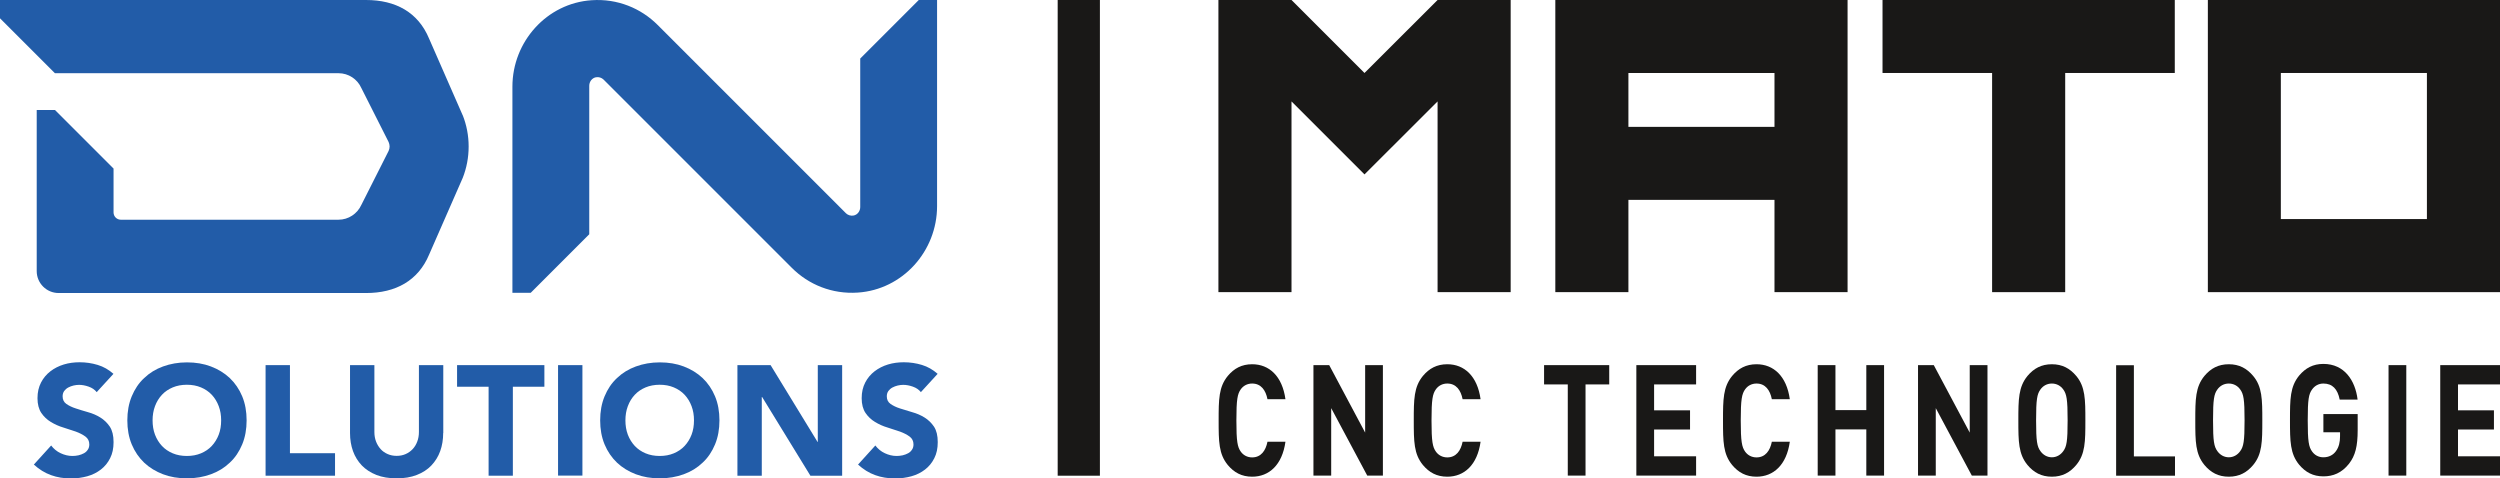
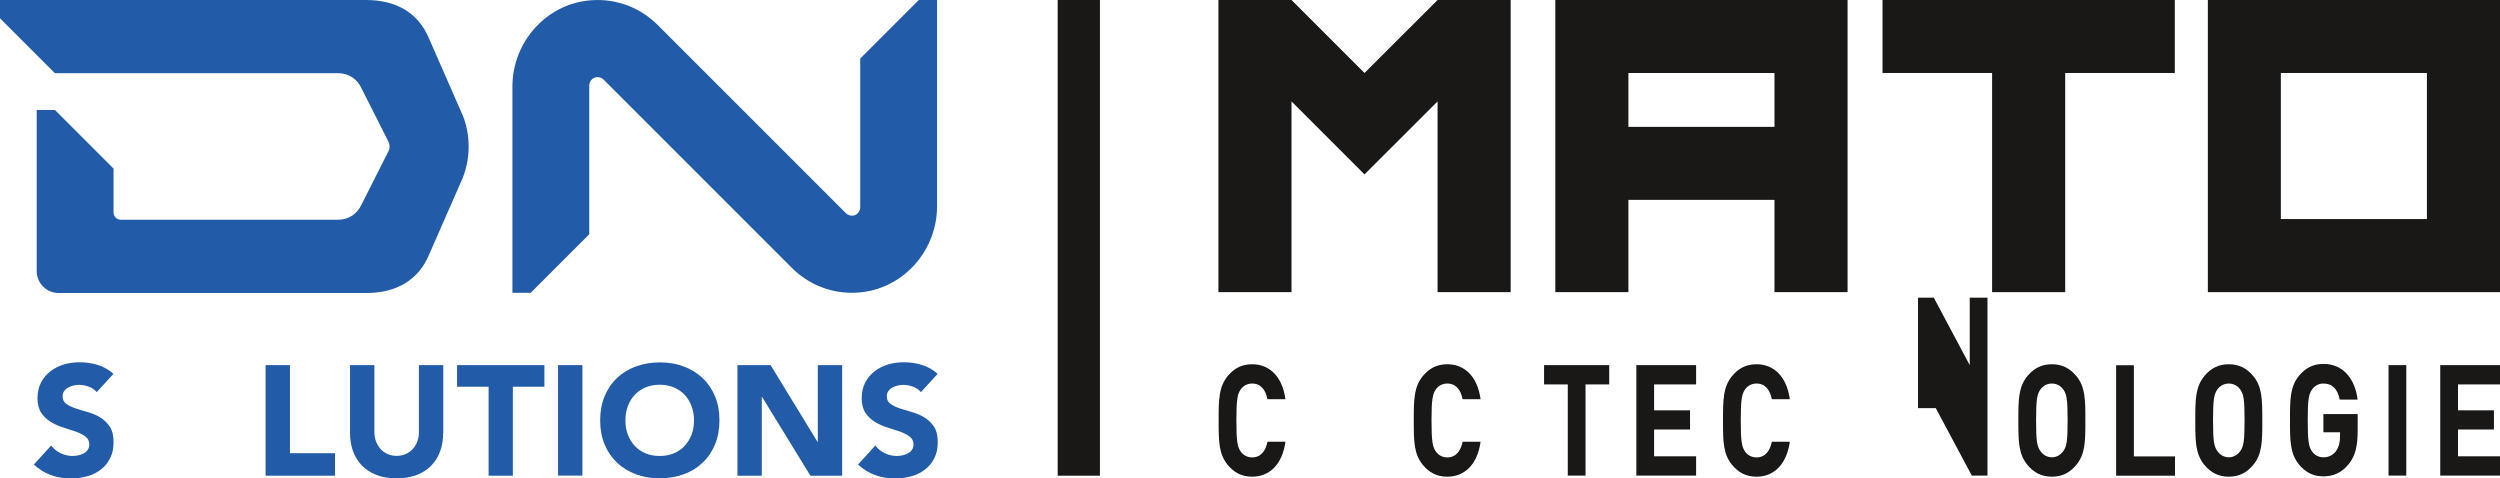
<svg xmlns="http://www.w3.org/2000/svg" id="Ebene_1" data-name="Ebene 1" viewBox="0 0 226.77 43.4">
  <defs>
    <style>
      .cls-1 {
        fill: #191817;
      }

      .cls-2 {
        fill: #225ca8;
      }
    </style>
  </defs>
  <path class="cls-2" d="M41.97,10.46l-3.05-6.96c-.99-2.38-3.03-3.5-5.72-3.5H0v1.66l4.98,4.98h25.72c.92,0,1.71.54,2.07,1.33l2.48,4.91c.05.12.09.26.09.4s-.03.28-.09.41l-2.48,4.91c-.36.78-1.15,1.33-2.07,1.33H10.96c-.37,0-.66-.3-.66-.66v-3.98l-5.31-5.31h-1.66v14.61c0,1.1.89,1.99,1.99,1.99h27.89c2.68,0,4.73-1.12,5.72-3.5l3.05-6.96c.34-.87.53-1.83.53-2.83s-.19-1.95-.53-2.82" />
  <path class="cls-2" d="M83.34,0l-5.31,5.31v13.47c0,.36-.24.7-.6.77-.27.05-.52-.04-.69-.2L59.65,2.26c-1.51-1.51-3.64-2.4-5.98-2.24-4.07.27-7.19,3.76-7.19,7.84v18.7h1.66l5.31-5.31V7.78c0-.36.24-.7.6-.77.27-.05.52.04.69.2l17.09,17.09c1.51,1.51,3.64,2.4,5.98,2.24,4.07-.27,7.19-3.76,7.19-7.84V0h-1.66Z" />
  <path class="cls-2" d="M8.77,35.57c-.18-.23-.42-.39-.73-.5-.31-.11-.6-.16-.87-.16-.16,0-.33.02-.5.06-.17.04-.33.1-.48.18-.15.08-.27.19-.37.32-.09.13-.14.29-.14.48,0,.3.11.53.34.69.23.16.51.3.86.41.34.11.71.23,1.11.34.4.11.77.27,1.11.48.34.21.63.49.86.83.23.35.34.82.34,1.4s-.1,1.04-.31,1.46c-.21.42-.49.76-.84,1.03-.35.27-.76.48-1.23.61-.47.13-.96.2-1.48.2-.65,0-1.26-.1-1.81-.3-.56-.2-1.08-.52-1.56-.96l1.57-1.73c.23.3.51.54.86.7.34.16.7.25,1.07.25.18,0,.36-.02.55-.06.18-.04.35-.11.5-.19.15-.08.26-.19.35-.33.09-.13.13-.29.13-.47,0-.3-.12-.54-.35-.71-.23-.17-.52-.32-.87-.45-.35-.12-.73-.24-1.13-.37-.41-.12-.78-.29-1.13-.5-.35-.21-.64-.48-.87-.82-.23-.34-.35-.79-.35-1.34s.11-1.01.32-1.42c.21-.41.5-.75.85-1.02.35-.27.76-.48,1.22-.62.46-.14.94-.2,1.43-.2.57,0,1.11.08,1.64.24.53.16,1,.43,1.43.81l-1.52,1.66Z" />
-   <path class="cls-2" d="M13.84,38.13c0,.47.07.9.22,1.3.15.39.36.73.63,1.02.27.29.6.51.98.67.38.16.81.24,1.28.24s.9-.08,1.28-.24c.38-.16.71-.38.98-.67.27-.29.48-.63.63-1.02.15-.39.22-.82.22-1.3s-.07-.89-.22-1.29c-.15-.4-.36-.74-.63-1.03-.27-.29-.6-.51-.98-.67-.38-.16-.81-.24-1.28-.24s-.9.08-1.28.24c-.38.16-.71.38-.98.67-.27.29-.48.63-.63,1.03-.15.4-.22.83-.22,1.29M11.55,38.13c0-.8.13-1.53.4-2.18.27-.65.64-1.21,1.13-1.66.48-.46,1.05-.81,1.71-1.05.66-.24,1.38-.37,2.17-.37s1.51.12,2.17.37c.66.25,1.23.6,1.71,1.05.48.46.86,1.01,1.13,1.66.27.65.4,1.38.4,2.18s-.13,1.53-.4,2.18c-.27.65-.64,1.21-1.13,1.66-.48.46-1.05.81-1.71,1.05-.66.24-1.38.37-2.17.37s-1.51-.12-2.17-.37c-.66-.25-1.23-.6-1.71-1.05-.48-.46-.86-1.01-1.13-1.66-.27-.65-.4-1.38-.4-2.18" />
  <polygon class="cls-2" points="24.09 33.12 26.3 33.12 26.3 41.11 30.39 41.11 30.39 43.15 24.09 43.15 24.09 33.12" />
  <path class="cls-2" d="M40.2,39.28c0,.59-.09,1.14-.27,1.64-.18.5-.45.93-.8,1.3-.35.37-.8.66-1.32.86-.53.21-1.14.31-1.83.31s-1.31-.1-1.84-.31c-.53-.21-.97-.5-1.32-.86-.35-.37-.62-.8-.8-1.3-.18-.5-.27-1.05-.27-1.64v-6.16h2.21v6.07c0,.31.05.6.15.86.1.26.24.49.42.69s.39.34.64.45c.25.11.52.16.81.16s.56-.05.81-.16c.25-.11.46-.26.64-.45.18-.19.32-.42.42-.69.1-.26.15-.55.15-.86v-6.07h2.21v6.16Z" />
  <polygon class="cls-2" points="44.32 35.08 41.46 35.08 41.46 33.12 49.38 33.12 49.38 35.08 46.52 35.08 46.52 43.15 44.32 43.15 44.32 35.08" />
  <rect class="cls-2" x="50.62" y="33.12" width="2.21" height="10.02" />
  <path class="cls-2" d="M56.73,38.13c0,.47.07.9.22,1.3.15.39.36.73.63,1.02.27.29.6.51.98.67.38.16.81.24,1.28.24s.9-.08,1.28-.24c.38-.16.71-.38.98-.67.27-.29.48-.63.63-1.02.15-.39.22-.82.22-1.3s-.07-.89-.22-1.29c-.15-.4-.36-.74-.63-1.03-.27-.29-.6-.51-.98-.67-.38-.16-.81-.24-1.28-.24s-.9.08-1.28.24c-.38.16-.71.38-.98.67-.27.29-.48.63-.63,1.03-.15.4-.22.83-.22,1.29M54.44,38.13c0-.8.13-1.53.4-2.18.27-.65.64-1.21,1.13-1.66.48-.46,1.05-.81,1.71-1.05.66-.24,1.38-.37,2.17-.37s1.51.12,2.17.37c.66.25,1.23.6,1.71,1.05.48.46.86,1.01,1.13,1.66.27.65.4,1.38.4,2.18s-.13,1.53-.4,2.18c-.27.65-.64,1.21-1.13,1.66-.48.46-1.05.81-1.71,1.05-.66.24-1.38.37-2.17.37s-1.51-.12-2.17-.37c-.66-.25-1.23-.6-1.71-1.05-.48-.46-.86-1.01-1.13-1.66-.27-.65-.4-1.38-.4-2.18" />
  <polygon class="cls-2" points="66.89 33.12 69.9 33.12 74.16 40.09 74.18 40.09 74.18 33.12 76.39 33.12 76.39 43.15 73.51 43.15 69.13 36.01 69.1 36.01 69.1 43.15 66.89 43.15 66.89 33.12" />
  <path class="cls-2" d="M83.53,35.57c-.18-.23-.42-.39-.73-.5-.31-.11-.6-.16-.87-.16-.16,0-.33.02-.5.06-.17.04-.33.1-.48.18-.15.08-.27.19-.37.32-.09.13-.14.29-.14.48,0,.3.11.53.34.69.23.16.51.3.86.41.34.11.72.23,1.11.34.4.11.77.27,1.11.48.34.21.63.49.86.83.23.35.34.82.34,1.4s-.1,1.04-.31,1.46-.49.76-.84,1.03c-.35.27-.76.48-1.23.61-.47.13-.96.2-1.48.2-.65,0-1.26-.1-1.81-.3-.56-.2-1.08-.52-1.56-.96l1.57-1.73c.23.3.51.54.86.7.34.16.7.25,1.07.25.18,0,.36-.02.55-.06.18-.04.35-.11.5-.19.15-.08.26-.19.35-.33.09-.13.13-.29.13-.47,0-.3-.12-.54-.35-.71-.23-.17-.52-.32-.87-.45-.35-.12-.73-.24-1.13-.37-.41-.12-.78-.29-1.13-.5-.35-.21-.64-.48-.87-.82-.23-.34-.35-.79-.35-1.34s.11-1.01.32-1.42c.21-.41.5-.75.85-1.02.35-.27.76-.48,1.22-.62.46-.14.94-.2,1.43-.2.57,0,1.11.08,1.64.24.53.16,1,.43,1.43.81l-1.52,1.66Z" />
  <polygon class="cls-1" points="130.4 0 123.77 6.62 117.15 0 110.52 0 110.52 26.5 117.15 26.5 117.15 9.2 123.77 15.82 130.4 9.2 130.4 26.5 137.03 26.5 137.03 0 130.4 0" />
  <path class="cls-1" d="M147.71,6.62h13.25v4.89h-13.25v-4.89ZM141.08,0v26.5h6.63v-8.37h13.25v8.37h6.63V0h-26.5Z" />
  <polygon class="cls-1" points="170.76 0 170.76 6.62 180.7 6.62 180.7 26.5 187.33 26.5 187.33 6.62 197.27 6.62 197.27 0 170.76 0" />
  <path class="cls-1" d="M206.89,6.62h13.25v13.25h-13.25V6.62ZM200.27,26.5h26.5V0h-26.5v26.5Z" />
  <rect class="cls-1" x="95.94" y="0" width="3.83" height="43.15" />
  <g>
    <path class="cls-1" d="M116.6,36.21h-1.63c-.16-.82-.59-1.42-1.39-1.42-.44,0-.8.2-1.03.52-.3.42-.4.91-.4,2.83s.1,2.41.4,2.83c.23.32.59.52,1.03.52.8,0,1.23-.61,1.39-1.42h1.63c-.29,2.1-1.48,3.17-3.02,3.17-.95,0-1.64-.38-2.21-1.06-.82-1-.83-2.12-.83-4.04s.01-3.04.83-4.04c.57-.68,1.26-1.06,2.21-1.06,1.54,0,2.73,1.07,3.02,3.17Z" />
-     <path class="cls-1" d="M125.44,43.14h-1.42l-3.27-6.12v6.12h-1.61v-10.02h1.43l3.26,6.12v-6.12h1.61v10.02Z" />
    <path class="cls-1" d="M134.3,36.21h-1.63c-.16-.82-.59-1.42-1.39-1.42-.44,0-.8.2-1.03.52-.3.42-.4.91-.4,2.83s.1,2.41.4,2.83c.23.32.59.52,1.03.52.8,0,1.23-.61,1.39-1.42h1.63c-.29,2.1-1.48,3.17-3.02,3.17-.95,0-1.64-.38-2.21-1.06-.82-1-.83-2.12-.83-4.04s.01-3.04.83-4.04c.57-.68,1.26-1.06,2.21-1.06,1.54,0,2.73,1.07,3.02,3.17Z" />
    <path class="cls-1" d="M145.97,34.87h-2.15v8.27h-1.61v-8.27h-2.15v-1.75h5.91v1.75Z" />
    <path class="cls-1" d="M153.85,34.87h-3.81v2.35h3.26v1.74h-3.26v2.43h3.81v1.75h-5.42v-10.02h5.42v1.75Z" />
    <path class="cls-1" d="M162.35,36.21h-1.63c-.16-.82-.59-1.42-1.39-1.42-.44,0-.8.2-1.03.52-.3.42-.4.91-.4,2.83s.1,2.41.4,2.83c.23.32.59.52,1.03.52.8,0,1.23-.61,1.39-1.42h1.63c-.29,2.1-1.48,3.17-3.02,3.17-.95,0-1.64-.38-2.21-1.06-.82-1-.83-2.12-.83-4.04s.01-3.04.83-4.04c.57-.68,1.26-1.06,2.21-1.06,1.54,0,2.73,1.07,3.02,3.17Z" />
-     <path class="cls-1" d="M170.9,43.14h-1.61v-4.19h-2.8v4.19h-1.61v-10.02h1.61v4.08h2.8v-4.08h1.61v10.02Z" />
-     <path class="cls-1" d="M180.28,43.14h-1.42l-3.27-6.12v6.12h-1.61v-10.02h1.43l3.26,6.12v-6.12h1.61v10.02Z" />
+     <path class="cls-1" d="M180.28,43.14h-1.42l-3.27-6.12h-1.61v-10.02h1.43l3.26,6.12v-6.12h1.61v10.02Z" />
    <path class="cls-1" d="M188.33,34.1c.82.98.83,2.12.83,4.04s-.01,3.05-.83,4.04c-.57.68-1.26,1.06-2.21,1.06s-1.64-.38-2.21-1.06c-.82-1-.83-2.12-.83-4.04s.01-3.04.83-4.04c.57-.68,1.26-1.06,2.21-1.06s1.64.38,2.21,1.06ZM185.09,35.32c-.31.42-.4.9-.4,2.81s.09,2.38.4,2.8c.23.32.59.55,1.03.55s.8-.23,1.03-.55c.31-.42.4-.89.4-2.8s-.09-2.39-.4-2.81c-.23-.32-.59-.53-1.03-.53s-.8.21-1.03.53Z" />
    <path class="cls-1" d="M193.56,41.4h3.73v1.75h-5.34v-10.02h1.61v8.27Z" />
    <path class="cls-1" d="M204.38,34.1c.82.98.83,2.12.83,4.04s-.01,3.05-.83,4.04c-.57.68-1.26,1.06-2.21,1.06s-1.64-.38-2.21-1.06c-.82-1-.83-2.12-.83-4.04s.01-3.04.83-4.04c.57-.68,1.26-1.06,2.21-1.06s1.64.38,2.21,1.06ZM201.14,35.32c-.31.42-.4.9-.4,2.81s.09,2.38.4,2.8c.23.32.59.55,1.03.55s.8-.23,1.03-.55c.31-.42.4-.89.4-2.8s-.09-2.39-.4-2.81c-.23-.32-.59-.53-1.03-.53s-.8.21-1.03.53Z" />
    <path class="cls-1" d="M213.85,36.25h-1.62c-.19-.96-.66-1.46-1.48-1.46-.44,0-.79.21-1.02.53-.31.42-.4.9-.4,2.81s.09,2.41.4,2.83c.23.32.58.52,1.02.52.5,0,.89-.21,1.14-.56.27-.37.37-.82.37-1.34v-.37h-1.51v-1.65h3.11v1.46c0,1.45-.21,2.31-.79,3.05-.66.83-1.44,1.14-2.32,1.14-.94,0-1.63-.38-2.2-1.06-.82-1-.83-2.12-.83-4.04s.01-3.04.83-4.04c.57-.68,1.26-1.06,2.2-1.06,1.92,0,2.89,1.52,3.1,3.21Z" />
    <path class="cls-1" d="M218.27,43.14h-1.61v-10.02h1.61v10.02Z" />
    <path class="cls-1" d="M226.77,34.87h-3.81v2.35h3.26v1.74h-3.26v2.43h3.81v1.75h-5.42v-10.02h5.42v1.75Z" />
  </g>
</svg>